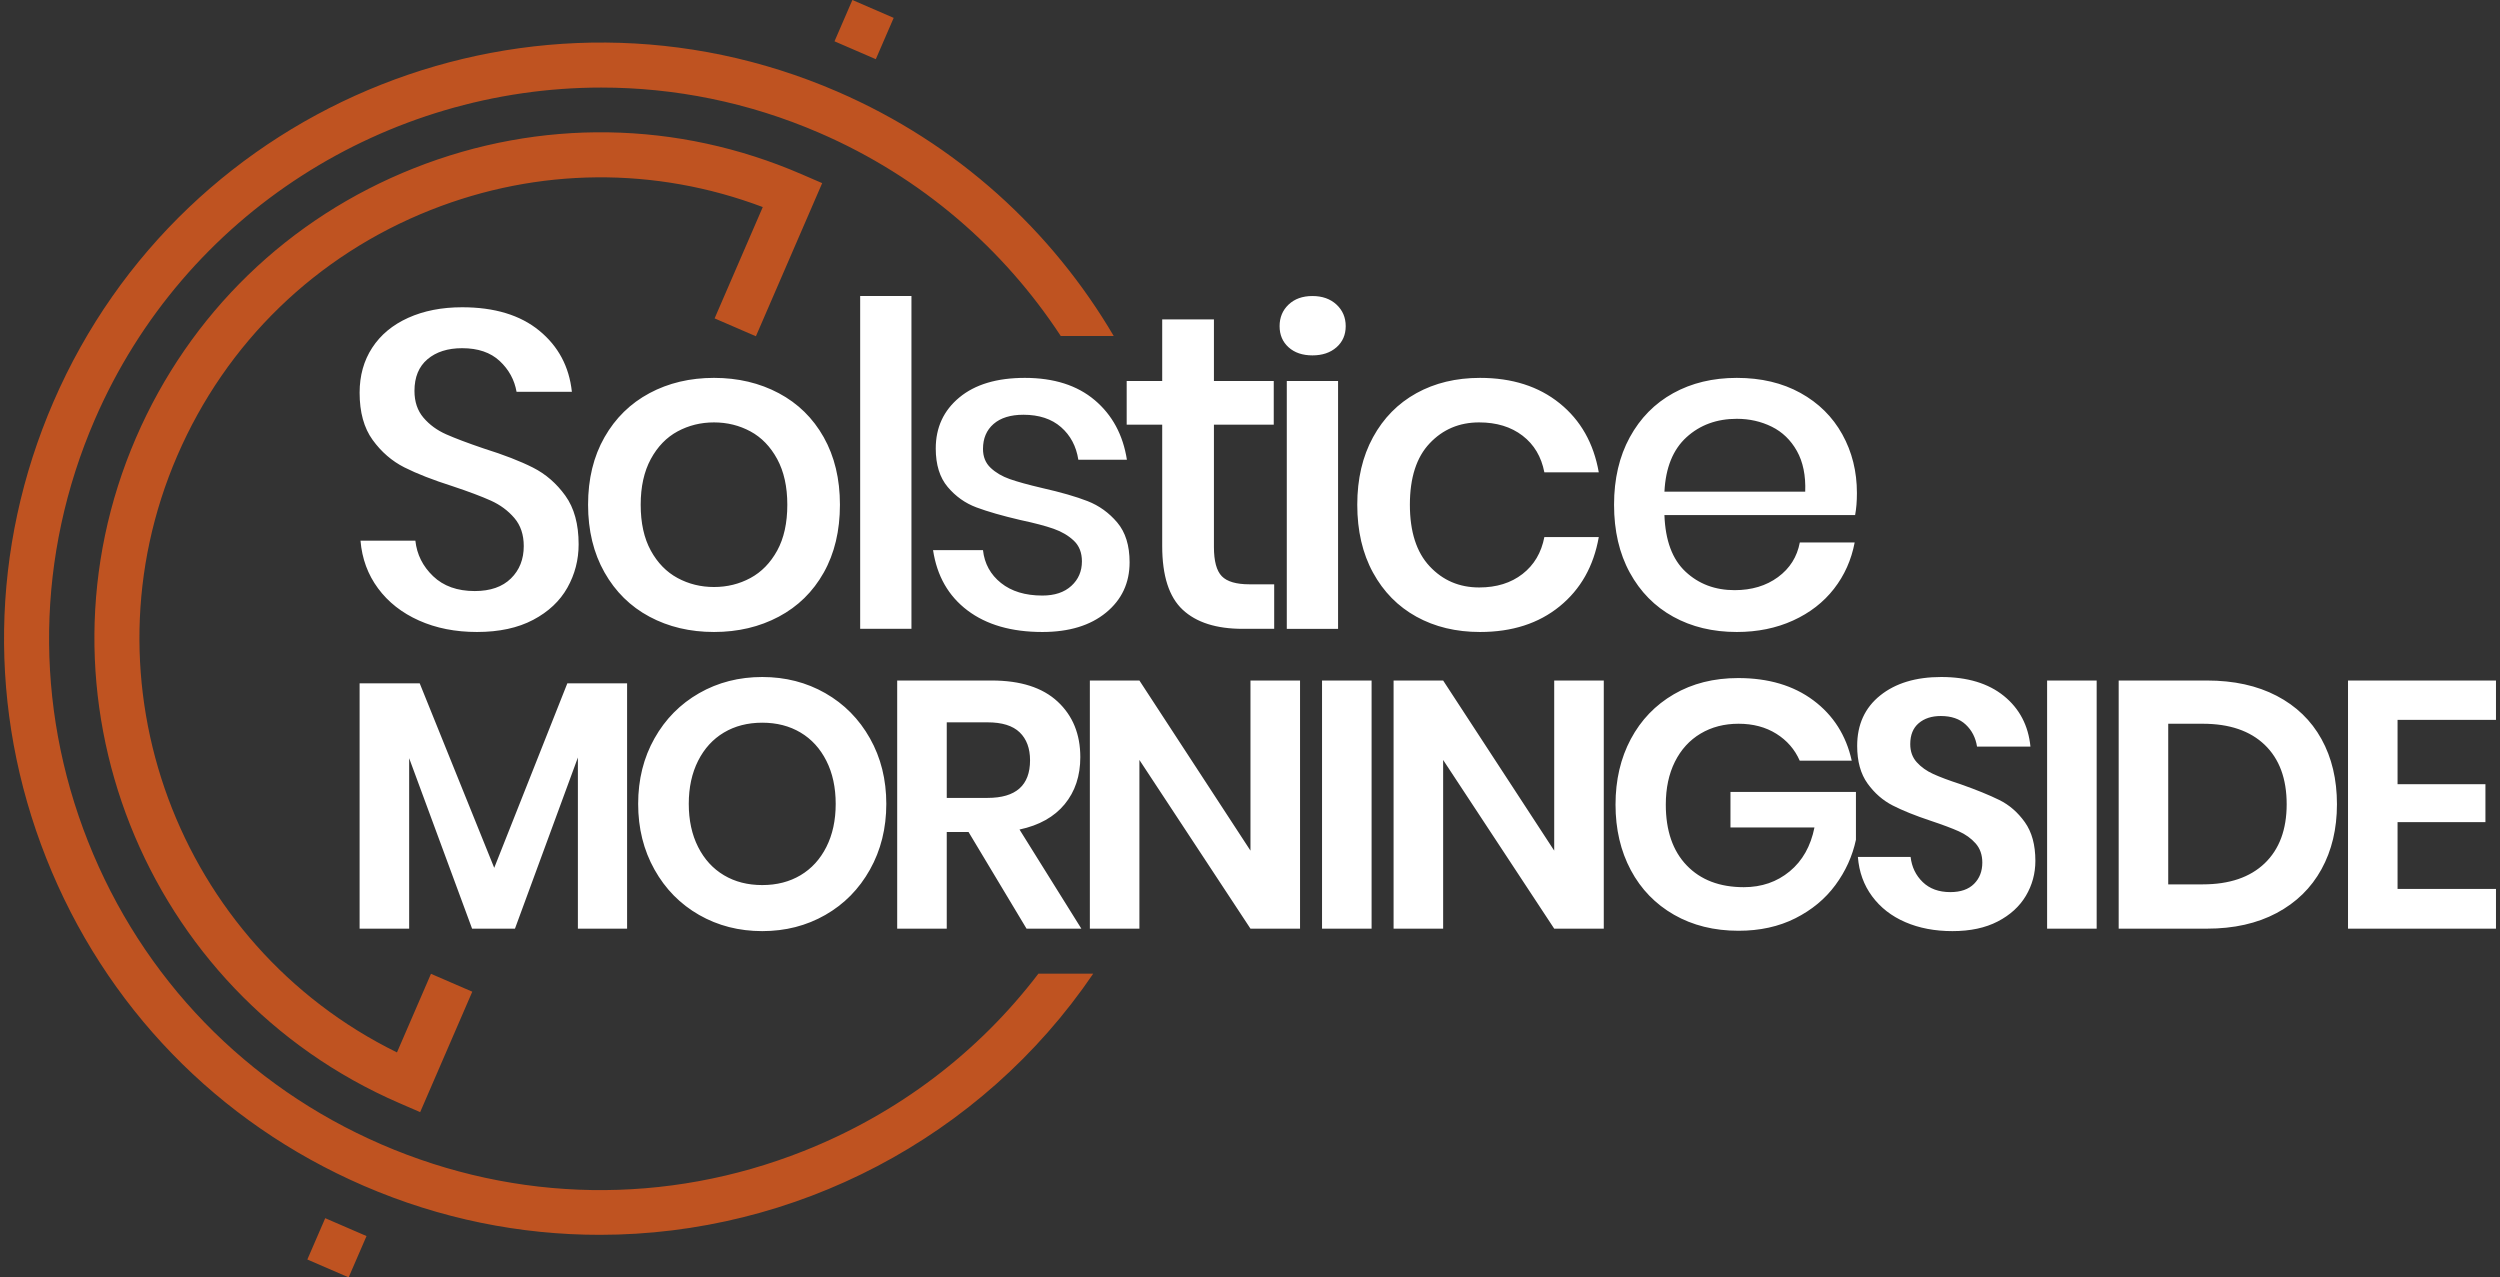
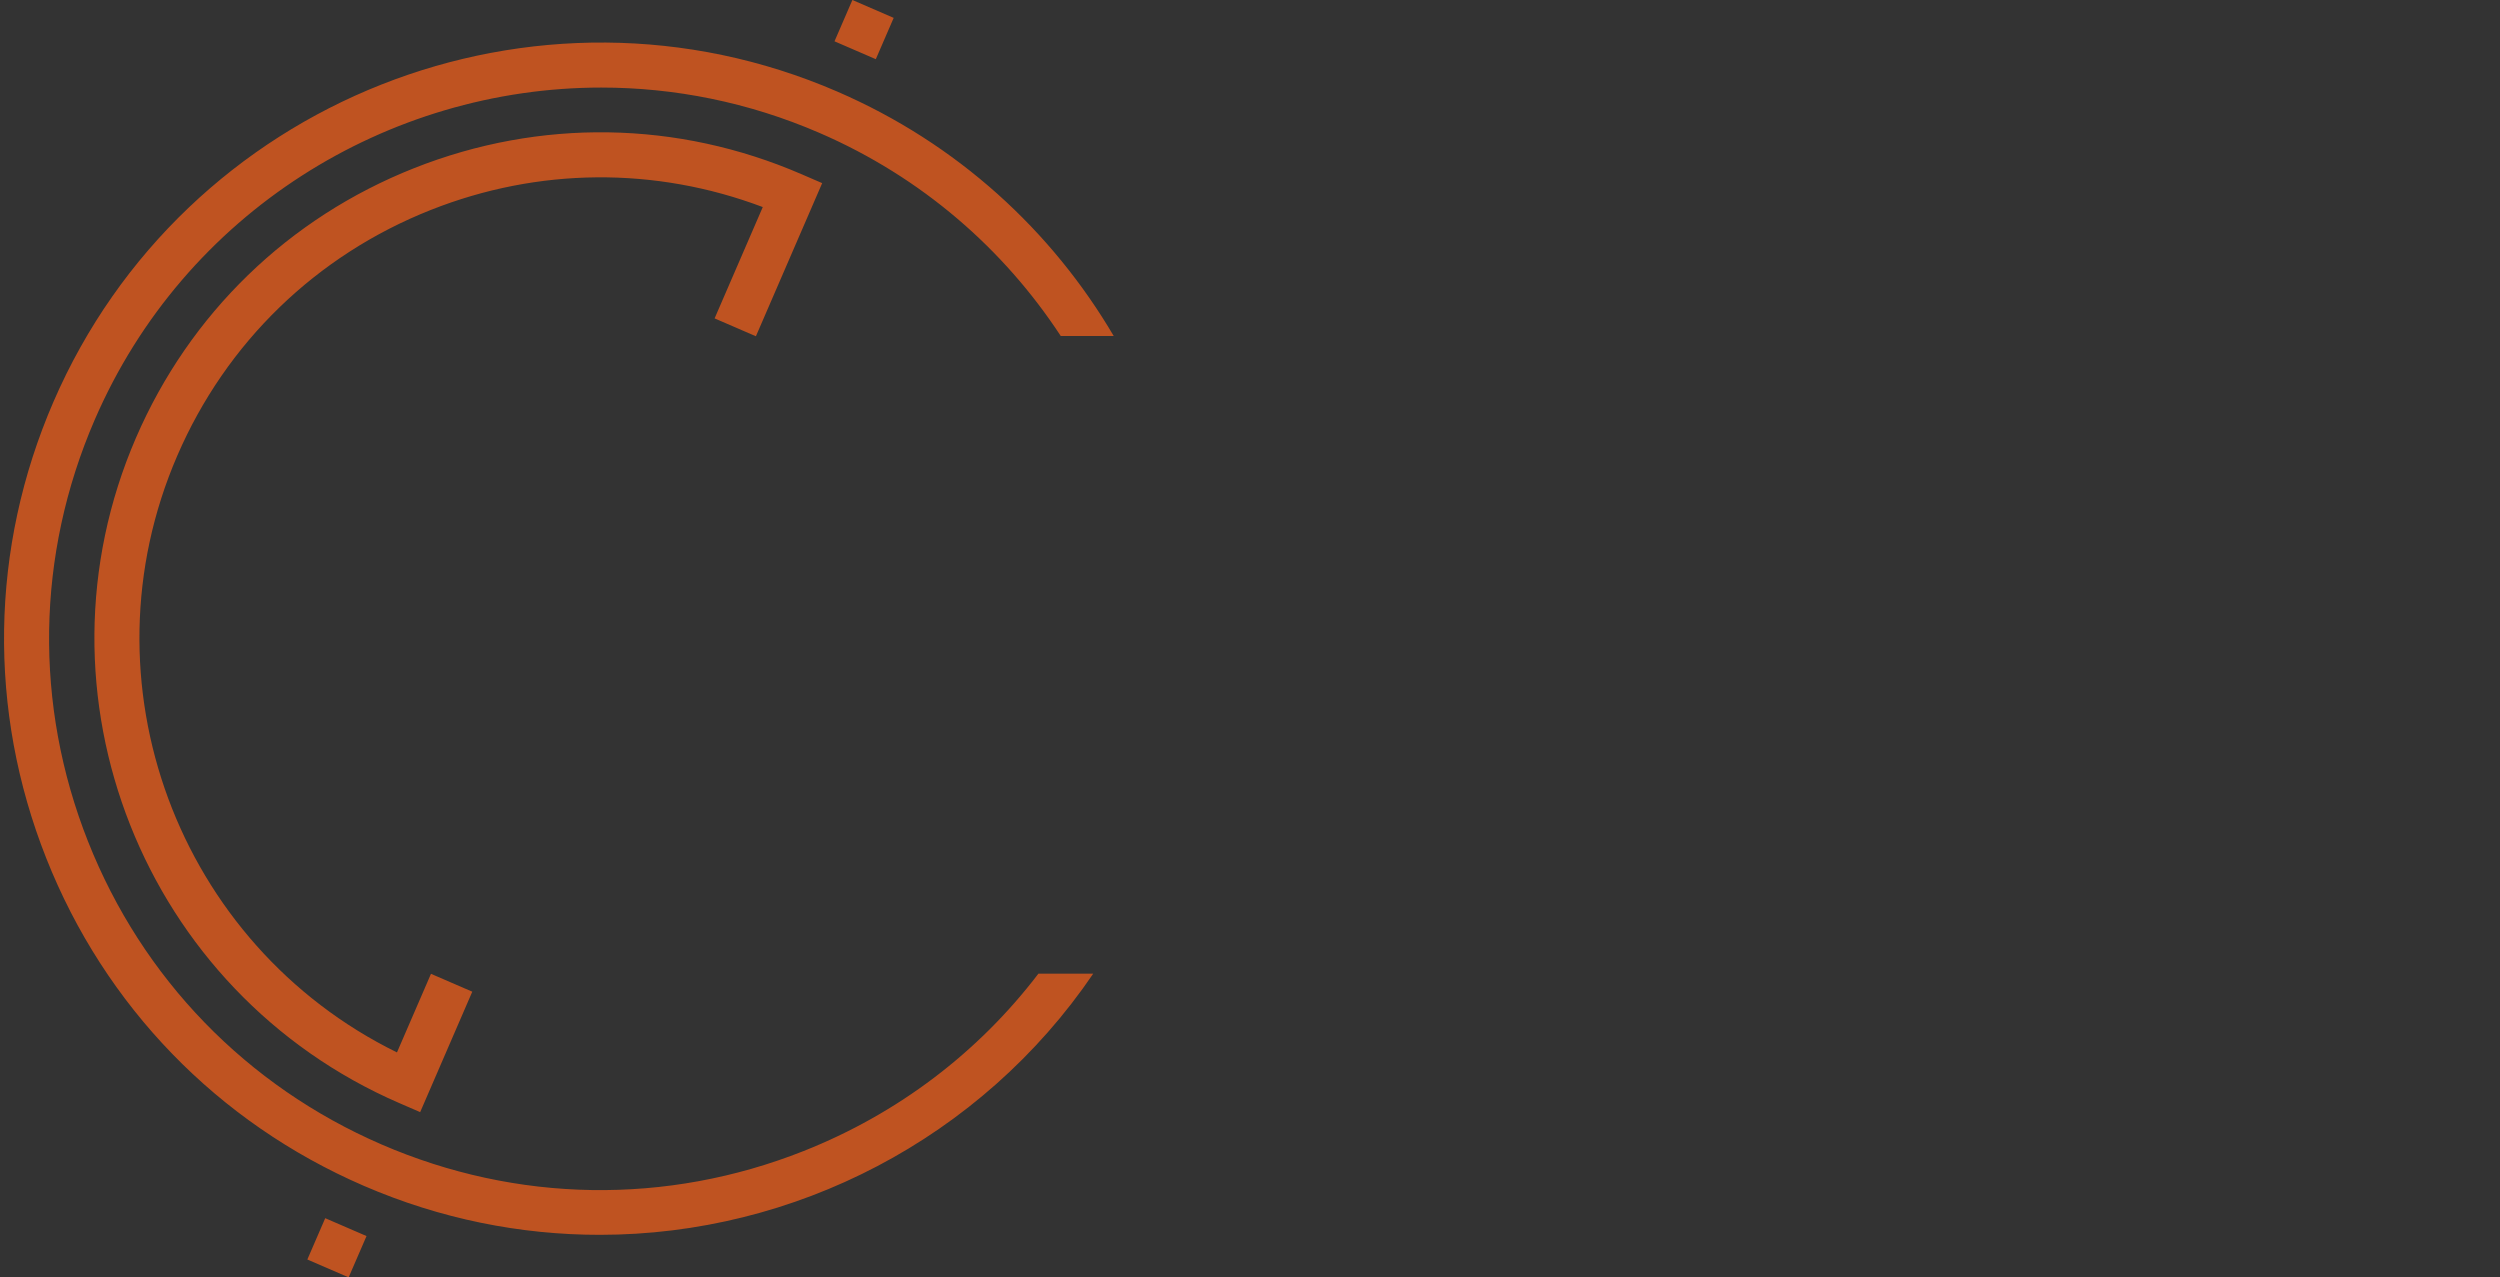
<svg xmlns="http://www.w3.org/2000/svg" id="c" viewBox="0 0 548 280">
  <rect x="0" y="0" width="548" height="280" fill="#333333" stroke="none" />
-   <path d="M124.373,128.819c-1.645,2.925-4.142,5.275-7.493,7.049-3.354,1.775-7.462,2.663-12.325,2.663-4.729,0-8.971-.839-12.716-2.515-3.748-1.675-6.738-4.025-8.971-7.049-2.236-3.022-3.518-6.506-3.845-10.45h12.028c.327,3.024,1.624,5.619,3.893,7.788,2.266,2.169,5.305,3.254,9.12,3.254,3.414,0,6.062-.921,7.935-2.762,1.872-1.839,2.809-4.205,2.809-7.097,0-2.498-.688-4.551-2.069-6.162-1.379-1.609-3.09-2.874-5.126-3.795-2.039-.919-4.829-1.972-8.38-3.154-4.336-1.382-7.871-2.762-10.598-4.142-2.727-1.38-5.045-3.384-6.95-6.013-1.906-2.628-2.857-6.079-2.857-10.353,0-3.745,.918-7.031,2.76-9.857,1.839-2.825,4.469-5.011,7.886-6.556,3.418-1.544,7.359-2.316,11.831-2.316,7.096,0,12.731,1.709,16.906,5.126,4.172,3.418,6.556,7.886,7.147,13.407h-12.125c-.461-2.627-1.694-4.879-3.696-6.753-2.006-1.872-4.751-2.809-8.232-2.809-3.157,0-5.687,.806-7.593,2.415-1.906,1.612-2.86,3.928-2.86,6.95,0,2.366,.657,4.322,1.972,5.866,1.315,1.545,2.975,2.76,4.978,3.648,2.006,.888,4.748,1.922,8.232,3.106,4.402,1.38,8.002,2.777,10.795,4.19,2.793,1.413,5.16,3.468,7.099,6.161,1.939,2.696,2.909,6.244,2.909,10.647,0,3.419-.821,6.59-2.463,9.513Zm46.331-42.636c4.205,2.234,7.493,5.455,9.859,9.66,2.366,4.207,3.551,9.136,3.551,14.788,0,5.717-1.185,10.68-3.551,14.885-2.366,4.207-5.654,7.429-9.859,9.662-4.205,2.234-8.938,3.352-14.194,3.352-5.26,0-9.974-1.118-14.146-3.352-4.175-2.233-7.462-5.472-9.859-9.71-2.4-4.24-3.599-9.185-3.599-14.837s1.2-10.581,3.599-14.788c2.397-4.205,5.684-7.426,9.859-9.66,4.172-2.234,8.886-3.352,14.146-3.352,5.257,0,9.989,1.118,14.194,3.352Zm-22.181,8.379c-2.433,1.315-4.387,3.337-5.866,6.062-1.478,2.728-2.218,6.064-2.218,10.007,0,4.008,.739,7.361,2.218,10.056,1.478,2.695,3.433,4.699,5.866,6.013,2.433,1.316,5.093,1.972,7.986,1.972,2.89,0,5.553-.656,7.986-1.972,2.43-1.313,4.384-3.318,5.866-6.013,1.478-2.695,2.218-6.047,2.218-10.056,0-3.943-.739-7.279-2.218-10.007-1.482-2.725-3.436-4.748-5.866-6.062-2.433-1.313-5.096-1.971-7.986-1.971-2.893,0-5.553,.657-7.986,1.971Zm51.267-29.674v72.952h-11.24V64.888h11.24Zm40.178,22.822c3.845,3.254,6.196,7.608,7.05,13.063h-10.647c-.461-2.957-1.727-5.338-3.796-7.147-2.069-1.807-4.814-2.712-8.232-2.712-2.827,0-5.011,.676-6.556,2.021-1.545,1.348-2.315,3.172-2.315,5.472,0,1.71,.557,3.09,1.675,4.14,1.115,1.053,2.512,1.874,4.19,2.465,1.675,.592,4.057,1.25,7.147,1.972,4.072,.921,7.374,1.872,9.907,2.859,2.53,.986,4.696,2.548,6.505,4.683,1.809,2.138,2.712,5.045,2.712,8.726,0,4.534-1.724,8.215-5.175,11.04-3.451,2.827-8.102,4.24-13.949,4.24-6.771,0-12.243-1.579-16.415-4.732-4.175-3.155-6.69-7.558-7.541-13.211h10.944c.327,2.959,1.642,5.358,3.942,7.197,2.3,1.841,5.323,2.76,9.071,2.76,2.693,0,4.811-.704,6.356-2.119,1.545-1.412,2.318-3.204,2.318-5.373,0-1.904-.591-3.416-1.775-4.534-1.182-1.117-2.66-1.988-4.436-2.613-1.775-.624-4.205-1.265-7.296-1.922-3.942-.919-7.147-1.839-9.61-2.76-2.466-.919-4.569-2.415-6.311-4.486-1.742-2.069-2.612-4.879-2.612-8.429,0-4.599,1.724-8.33,5.175-11.189,3.451-2.859,8.232-4.289,14.346-4.289,6.372,0,11.483,1.627,15.328,4.879Zm39.335,40.37v9.76h-6.899c-5.784,0-10.171-1.395-13.161-4.19-2.993-2.792-4.487-7.443-4.487-13.949v-26.618h-7.787v-9.563h7.787v-13.505h11.337v13.505h13.113v9.563h-13.113v26.815c0,3.09,.576,5.225,1.727,6.408,1.148,1.183,3.169,1.774,6.062,1.774h5.42Zm3.154-61.319c1.315-1.247,3.057-1.872,5.226-1.872s3.927,.626,5.275,1.872c1.345,1.25,2.021,2.827,2.021,4.732,0,1.907-.676,3.451-2.021,4.634-1.348,1.183-3.106,1.774-5.275,1.774s-3.911-.591-5.226-1.774c-1.315-1.183-1.969-2.727-1.969-4.634,0-1.906,.654-3.483,1.969-4.732Zm10.847,16.759v54.321h-11.24v-54.321h11.24Zm48.57,4.881c4.602,3.713,7.459,8.758,8.577,15.132h-11.928c-.657-3.416-2.251-6.094-4.781-8.035-2.53-1.938-5.702-2.907-9.513-2.907-4.339,0-7.953,1.527-10.844,4.584-2.893,3.055-4.339,7.541-4.339,13.457s1.445,10.418,4.339,13.505c2.89,3.09,6.505,4.634,10.844,4.634,3.811,0,6.984-.986,9.513-2.957,2.53-1.972,4.123-4.666,4.781-8.085h11.928c-1.118,6.376-3.975,11.436-8.577,15.182-4.599,3.746-10.416,5.62-17.448,5.62-5.26,0-9.907-1.118-13.949-3.352-4.042-2.233-7.214-5.455-9.513-9.662-2.303-4.205-3.451-9.168-3.451-14.885,0-5.652,1.148-10.581,3.451-14.788,2.3-4.205,5.472-7.426,9.513-9.66,4.042-2.234,8.689-3.352,13.949-3.352,7.032,0,12.849,1.857,17.448,5.57Zm64.77,24.497h-41.802c.197,5.588,1.742,9.729,4.636,12.422,2.89,2.696,6.472,4.042,10.743,4.042,3.748,0,6.917-.951,9.513-2.859,2.596-1.906,4.19-4.436,4.784-7.591h12.025c-.724,3.813-2.233,7.197-4.536,10.154-2.3,2.957-5.29,5.275-8.971,6.95-3.681,1.675-7.787,2.515-12.322,2.515-5.26,0-9.907-1.118-13.949-3.352-4.042-2.233-7.214-5.455-9.513-9.662-2.303-4.205-3.451-9.168-3.451-14.885,0-5.652,1.148-10.581,3.451-14.788,2.3-4.205,5.472-7.426,9.513-9.66,4.042-2.234,8.689-3.352,13.949-3.352,5.323,0,9.974,1.101,13.949,3.302,3.978,2.203,7.032,5.225,9.168,9.07,2.136,3.845,3.205,8.133,3.205,12.866,0,1.841-.133,3.449-.394,4.829Zm-12.767-14.047c-1.348-2.398-3.187-4.173-5.52-5.323-2.333-1.15-4.881-1.725-7.641-1.725-4.402,0-8.083,1.348-11.04,4.042-2.957,2.696-4.569,6.671-4.832,11.928h30.858c.13-3.548-.479-6.522-1.824-8.921Zm-256.419,50.935v53.776h-10.786v-37.52l-13.793,37.52h-9.398l-13.793-37.366v37.366h-10.862v-53.776h13.174l16.334,40.447,16.026-40.447h13.098Zm43.45,2.156c4.135,2.363,7.397,5.663,9.784,9.901,2.39,4.237,3.584,9.027,3.584,14.369s-1.194,10.145-3.584,14.408c-2.387,4.263-5.65,7.577-9.784,9.938-4.135,2.363-8.745,3.543-13.827,3.543-5.085,0-9.695-1.18-13.83-3.543-4.135-2.361-7.397-5.675-9.784-9.938-2.39-4.263-3.584-9.066-3.584-14.408s1.194-10.132,3.584-14.369c2.387-4.237,5.65-7.537,9.784-9.901,4.135-2.361,8.745-3.543,13.83-3.543,5.082,0,9.692,1.182,13.827,3.543Zm-22.226,8.63c-2.414,1.438-4.302,3.505-5.663,6.202-1.361,2.697-2.042,5.843-2.042,9.437s.681,6.742,2.042,9.437c1.361,2.697,3.249,4.766,5.663,6.202,2.414,1.44,5.212,2.158,8.399,2.158,3.184,0,5.981-.718,8.396-2.158,2.414-1.436,4.302-3.505,5.663-6.202,1.361-2.695,2.042-5.841,2.042-9.437s-.681-6.741-2.042-9.437c-1.361-2.697-3.249-4.764-5.663-6.202-2.414-1.438-5.212-2.158-8.396-2.158-3.187,0-5.985,.72-8.399,2.158Zm66.333,42.99l-12.712-21.186h-4.778v21.186h-10.862v-54.394h20.725c6.317,0,11.132,1.542,14.446,4.624,3.314,3.081,4.969,7.139,4.969,12.173,0,4.109-1.146,7.55-3.43,10.323-2.284,2.773-5.585,4.624-9.897,5.547l13.556,21.727h-12.018Zm-17.489-28.661h8.936c6.217,0,9.323-2.746,9.323-8.244,0-2.62-.756-4.661-2.271-6.125-1.515-1.464-3.865-2.196-7.052-2.196h-8.936v16.564Zm77.441,28.661h-10.865l-24.346-36.981v36.981h-10.862v-54.394h10.862l24.346,37.291v-37.291h10.865v54.394Zm15.684-54.394v54.394h-10.862v-54.394h10.862Zm50.895,54.394h-10.865l-24.346-36.981v36.981h-10.862v-54.394h10.862l24.346,37.291v-37.291h10.865v54.394Zm45.953-50.04c4.367,3.263,7.168,7.666,8.399,13.213h-11.402c-1.081-2.466-2.787-4.429-5.123-5.894-2.339-1.464-5.099-2.196-8.283-2.196-3.133,0-5.906,.72-8.321,2.158-2.414,1.438-4.289,3.493-5.626,6.163-1.334,2.673-2.001,5.805-2.001,9.4,0,5.701,1.525,10.145,4.583,13.329,3.054,3.186,7.23,4.776,12.52,4.776,3.902,0,7.254-1.154,10.055-3.466,2.797-2.312,4.61-5.521,5.431-9.63h-18.413v-7.782h27.503v10.479c-.769,3.596-2.271,6.908-4.507,9.938-2.233,3.032-5.161,5.458-8.782,7.281-3.622,1.823-7.77,2.734-12.442,2.734-5.342,0-10.055-1.168-14.138-3.505-4.083-2.336-7.243-5.597-9.477-9.784-2.233-4.186-3.352-8.976-3.352-14.369s1.118-10.181,3.352-14.369c2.233-4.186,5.38-7.459,9.439-9.822,4.056-2.363,8.755-3.545,14.097-3.545,6.628,0,12.124,1.631,16.487,4.892Zm46.576,42.836c-1.389,2.337-3.444,4.213-6.166,5.624-2.722,1.414-6.036,2.119-9.938,2.119-3.851,0-7.295-.655-10.321-1.965-3.034-1.308-5.458-3.196-7.281-5.662-1.826-2.466-2.866-5.342-3.122-8.628h11.556c.257,2.208,1.142,4.044,2.661,5.508,1.512,1.464,3.529,2.196,6.046,2.196,2.261,0,3.994-.604,5.202-1.811,1.204-1.206,1.809-2.76,1.809-4.661,0-1.695-.489-3.093-1.464-4.198-.975-1.105-2.209-1.99-3.697-2.659-1.491-.667-3.546-1.436-6.163-2.31-3.393-1.13-6.166-2.247-8.321-3.352-2.158-1.105-3.994-2.709-5.51-4.815-1.515-2.105-2.274-4.855-2.274-8.244,0-4.673,1.683-8.36,5.048-11.057,3.362-2.697,7.818-4.044,13.365-4.044,5.752,0,10.338,1.387,13.755,4.16,3.413,2.773,5.352,6.472,5.814,11.094h-11.71c-.308-1.951-1.129-3.557-2.466-4.815-1.334-1.258-3.157-1.888-5.468-1.888-2.004,0-3.622,.527-4.853,1.58-1.235,1.053-1.85,2.58-1.85,4.584,0,1.592,.475,2.916,1.426,3.967,.947,1.053,2.155,1.913,3.618,2.58,1.467,.669,3.454,1.414,5.971,2.235,3.495,1.233,6.33,2.389,8.516,3.468,2.182,1.077,4.042,2.695,5.585,4.853,1.542,2.158,2.312,4.983,2.312,8.475,0,2.773-.694,5.33-2.079,7.666Zm15.513-47.19v54.394h-10.862v-54.394h10.862Zm49.278,41.374c-2.261,4.109-5.533,7.307-9.822,9.591-4.289,2.286-9.388,3.429-15.294,3.429h-19.336v-54.394h19.336c5.906,0,11.005,1.118,15.294,3.352,4.289,2.235,7.561,5.393,9.822,9.477,2.261,4.083,3.393,8.849,3.393,14.292,0,5.393-1.132,10.145-3.393,14.254Zm-12.442-1.31c3.211-3.083,4.815-7.397,4.815-12.944,0-5.597-1.604-9.938-4.815-13.02-3.211-3.083-7.743-4.624-13.598-4.624h-7.551v35.21h7.551c5.855,0,10.386-1.541,13.598-4.622Zm29.12-31.434v14.099h19.261v8.321h-19.261v14.639h21.573v8.705h-32.434v-54.394h32.434v8.63h-21.573Z" style="fill:#fff;" />
  <path d="M175.692,38.184l4.529,1.959-3.919,9.056-.001-.001-10.606,24.51-9.054-3.917,10.56-24.402c-23.558-8.888-49.211-8.697-72.775,.635-25.101,9.938-44.831,29.057-55.553,53.834-21.475,49.63,.116,107.233,48.143,130.831l7.455-17.228,9.054,3.917-7.505,17.343,.001,.001-3.919,9.056-4.527-1.961C31.43,217.523,5.521,152.082,29.816,95.941c11.767-27.197,33.423-48.184,60.976-59.091,27.554-10.908,57.703-10.441,84.9,1.334ZM195.896,3.917l-9.054-3.917-3.919,9.056,9.054,3.917,3.919-9.056ZM67.37,276.082l9.054,3.917,3.919-9.056-9.054-3.917-3.919,9.056Zm160.249-62.653c-13.162,17.268-30.806,30.697-51.514,38.896-30,11.879-62.833,11.362-92.451-1.451-29.615-12.816-52.468-36.398-64.347-66.402-11.879-30.002-11.363-62.836,1.451-92.451C40.474,46.464,85.056,19.193,131.802,19.193c15.985,0,32.232,3.193,47.811,9.933,22.434,9.709,40.412,25.465,52.906,44.526h11.608c-13.553-23.048-34.233-42.172-60.596-53.58C117.405-8.545,40.318,21.971,11.704,88.104c-13.863,32.033-14.421,67.549-1.571,100.001,12.85,32.454,37.569,57.962,69.604,71.824,16.854,7.294,34.42,10.746,51.715,10.746,42.665,0,83.605-21.073,108.183-57.245h-12.015Z" style="fill:#bf5321;" />
</svg>